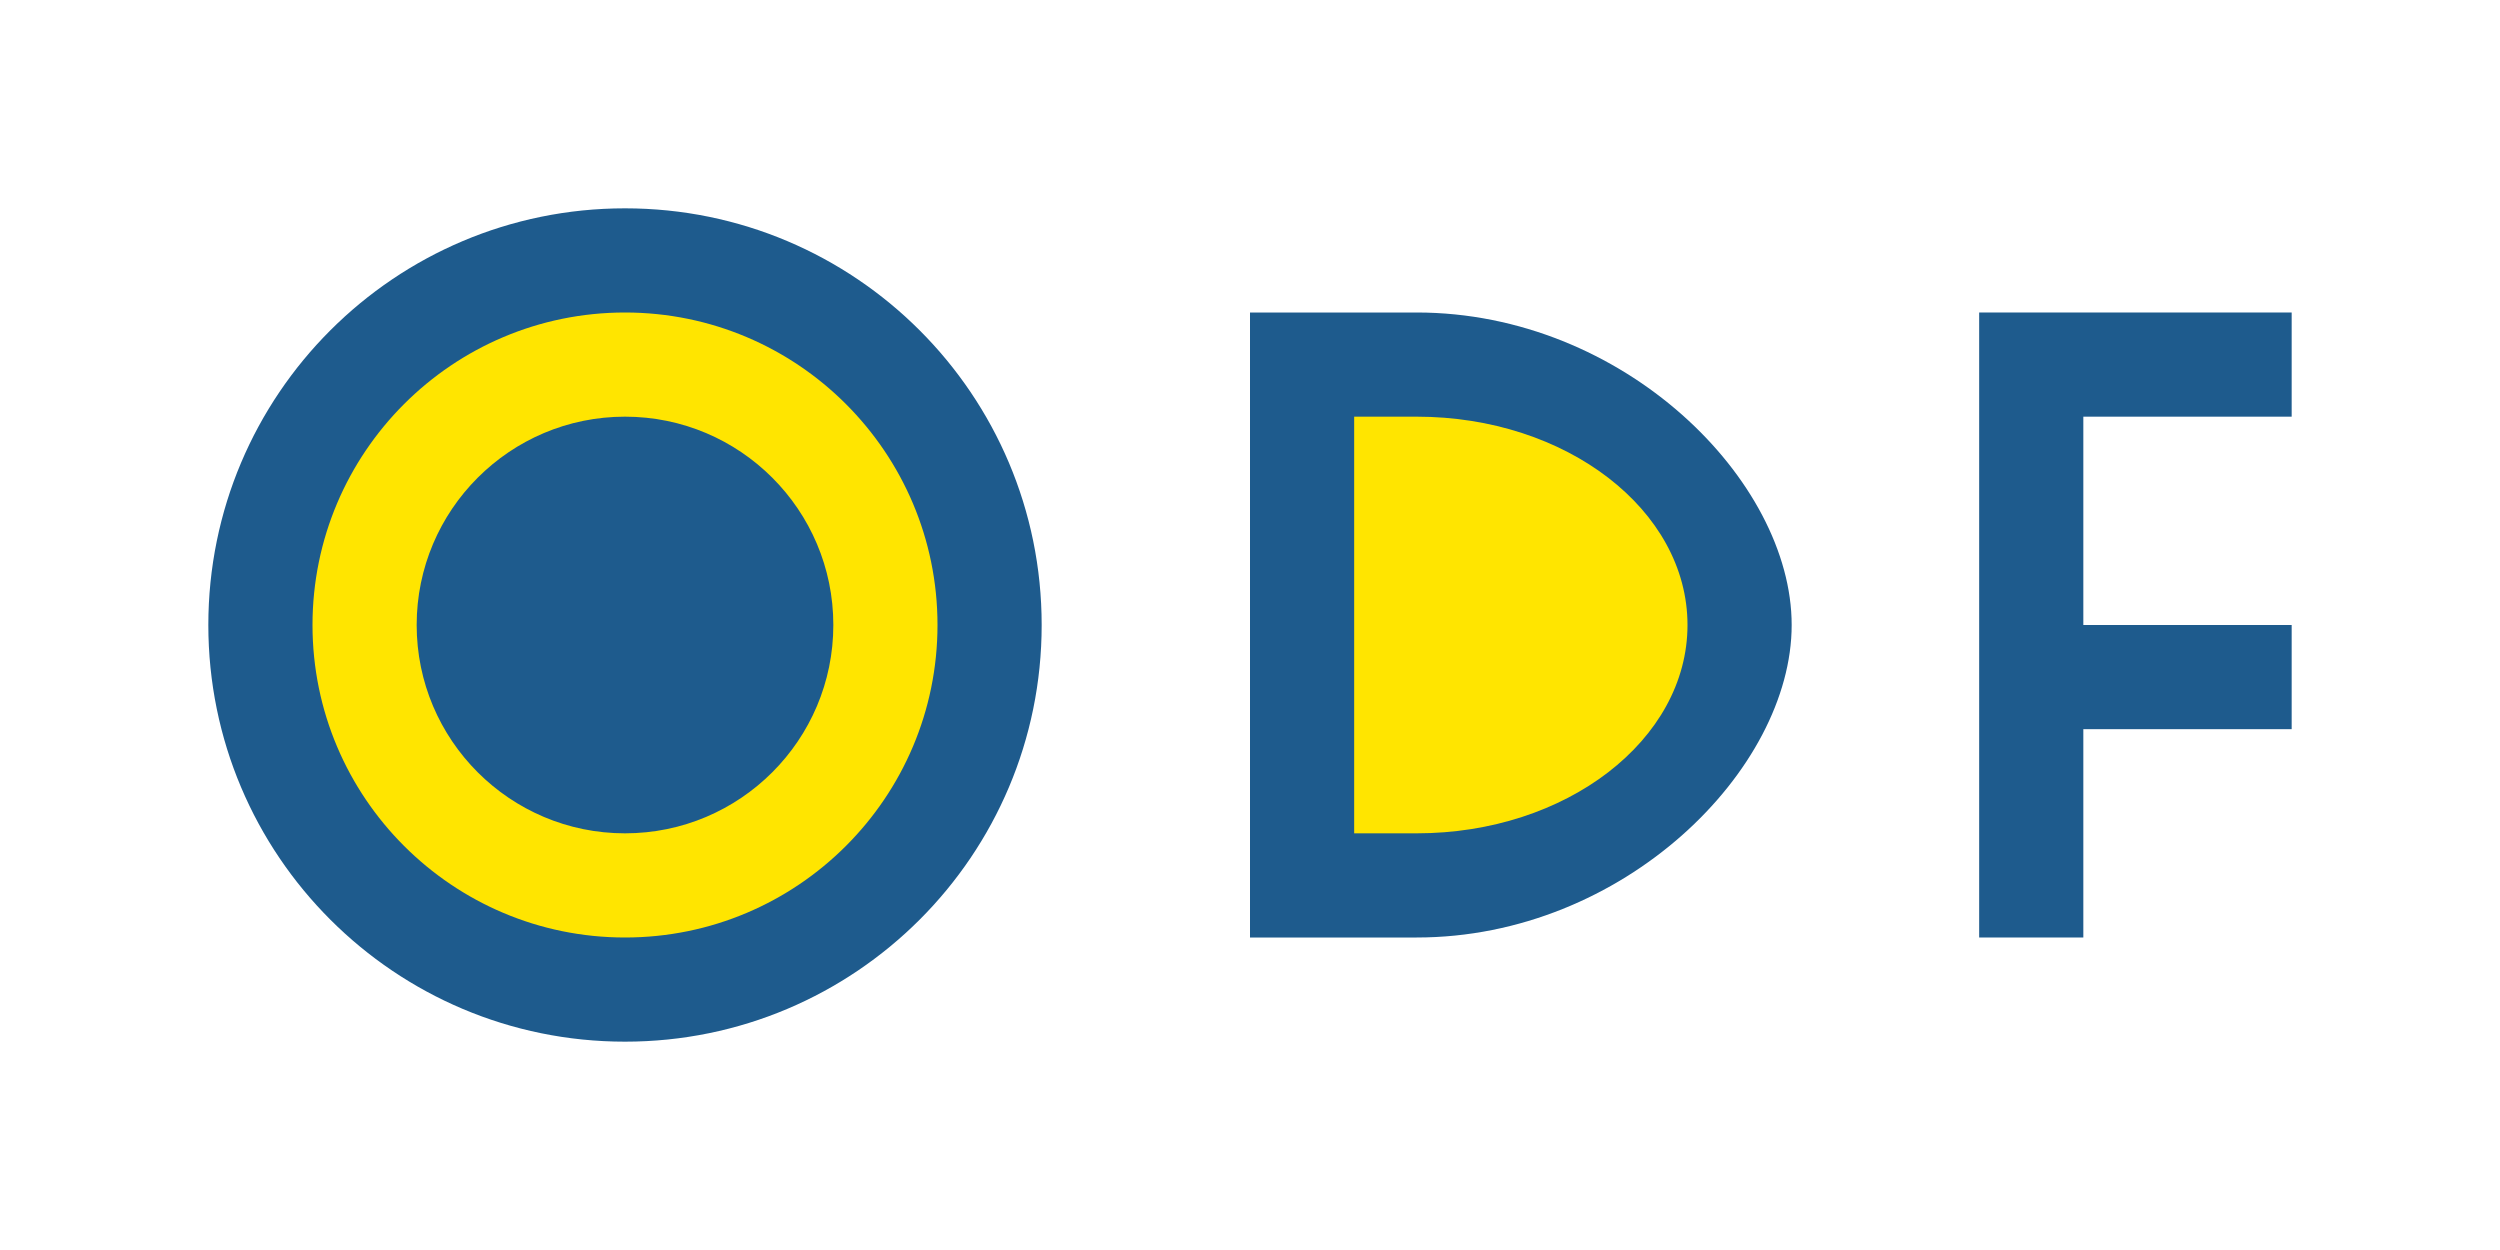
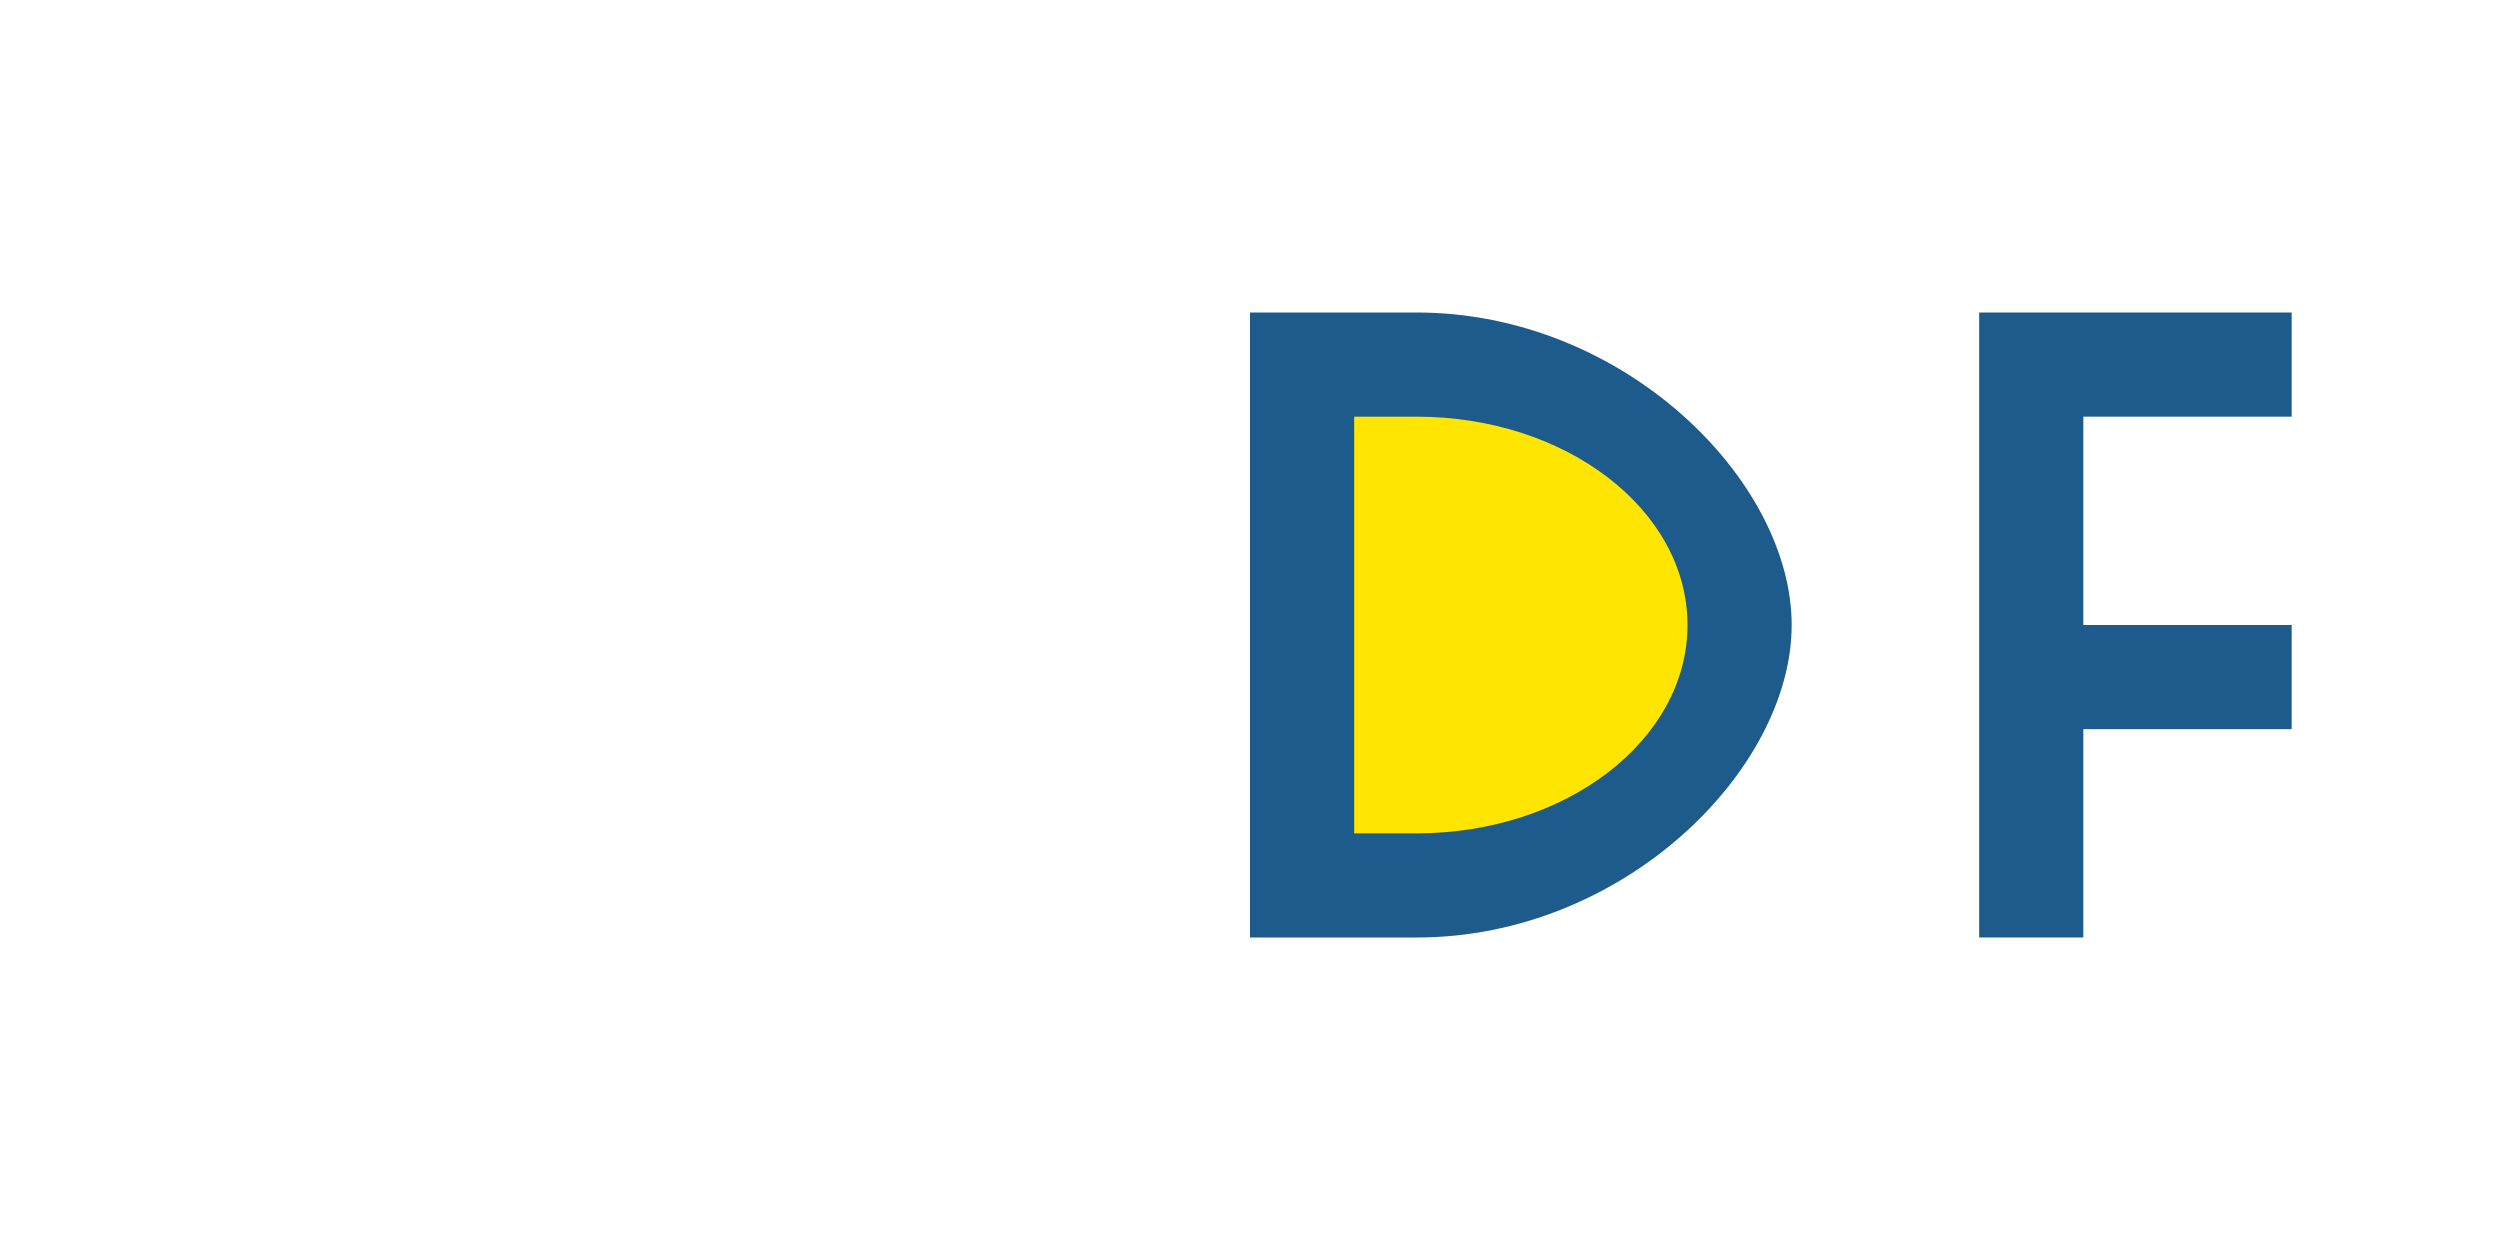
<svg xmlns="http://www.w3.org/2000/svg" width="120" height="60" viewBox="0 0 120 60" fill="none">
-   <path d="M30 10C18.95 10 10 18.95 10 30C10 41.05 18.95 50 30 50C41.05 50 50 41.05 50 30C50 18.95 41.05 10 30 10Z" fill="#1E5B8D" />
-   <path d="M30 15C21.72 15 15 21.72 15 30C15 38.28 21.72 45 30 45C38.28 45 45 38.28 45 30C45 21.72 38.28 15 30 15ZM30 40C24.48 40 20 35.52 20 30C20 24.48 24.48 20 30 20C35.52 20 40 24.48 40 30C40 35.52 35.52 40 30 40Z" fill="#FFE500" />
  <path d="M68 15H60V45H68C77.94 45 86 36.94 86 30C86 23.06 77.94 15 68 15Z" fill="#1E5B8D" />
  <path d="M68 20H65V40H68C75.18 40 81 35.52 81 30C81 24.48 75.18 20 68 20Z" fill="#FFE500" />
  <path d="M95 15V45H100V35H110V30H100V20H110V15H95Z" fill="#1E5B8D" />
</svg>